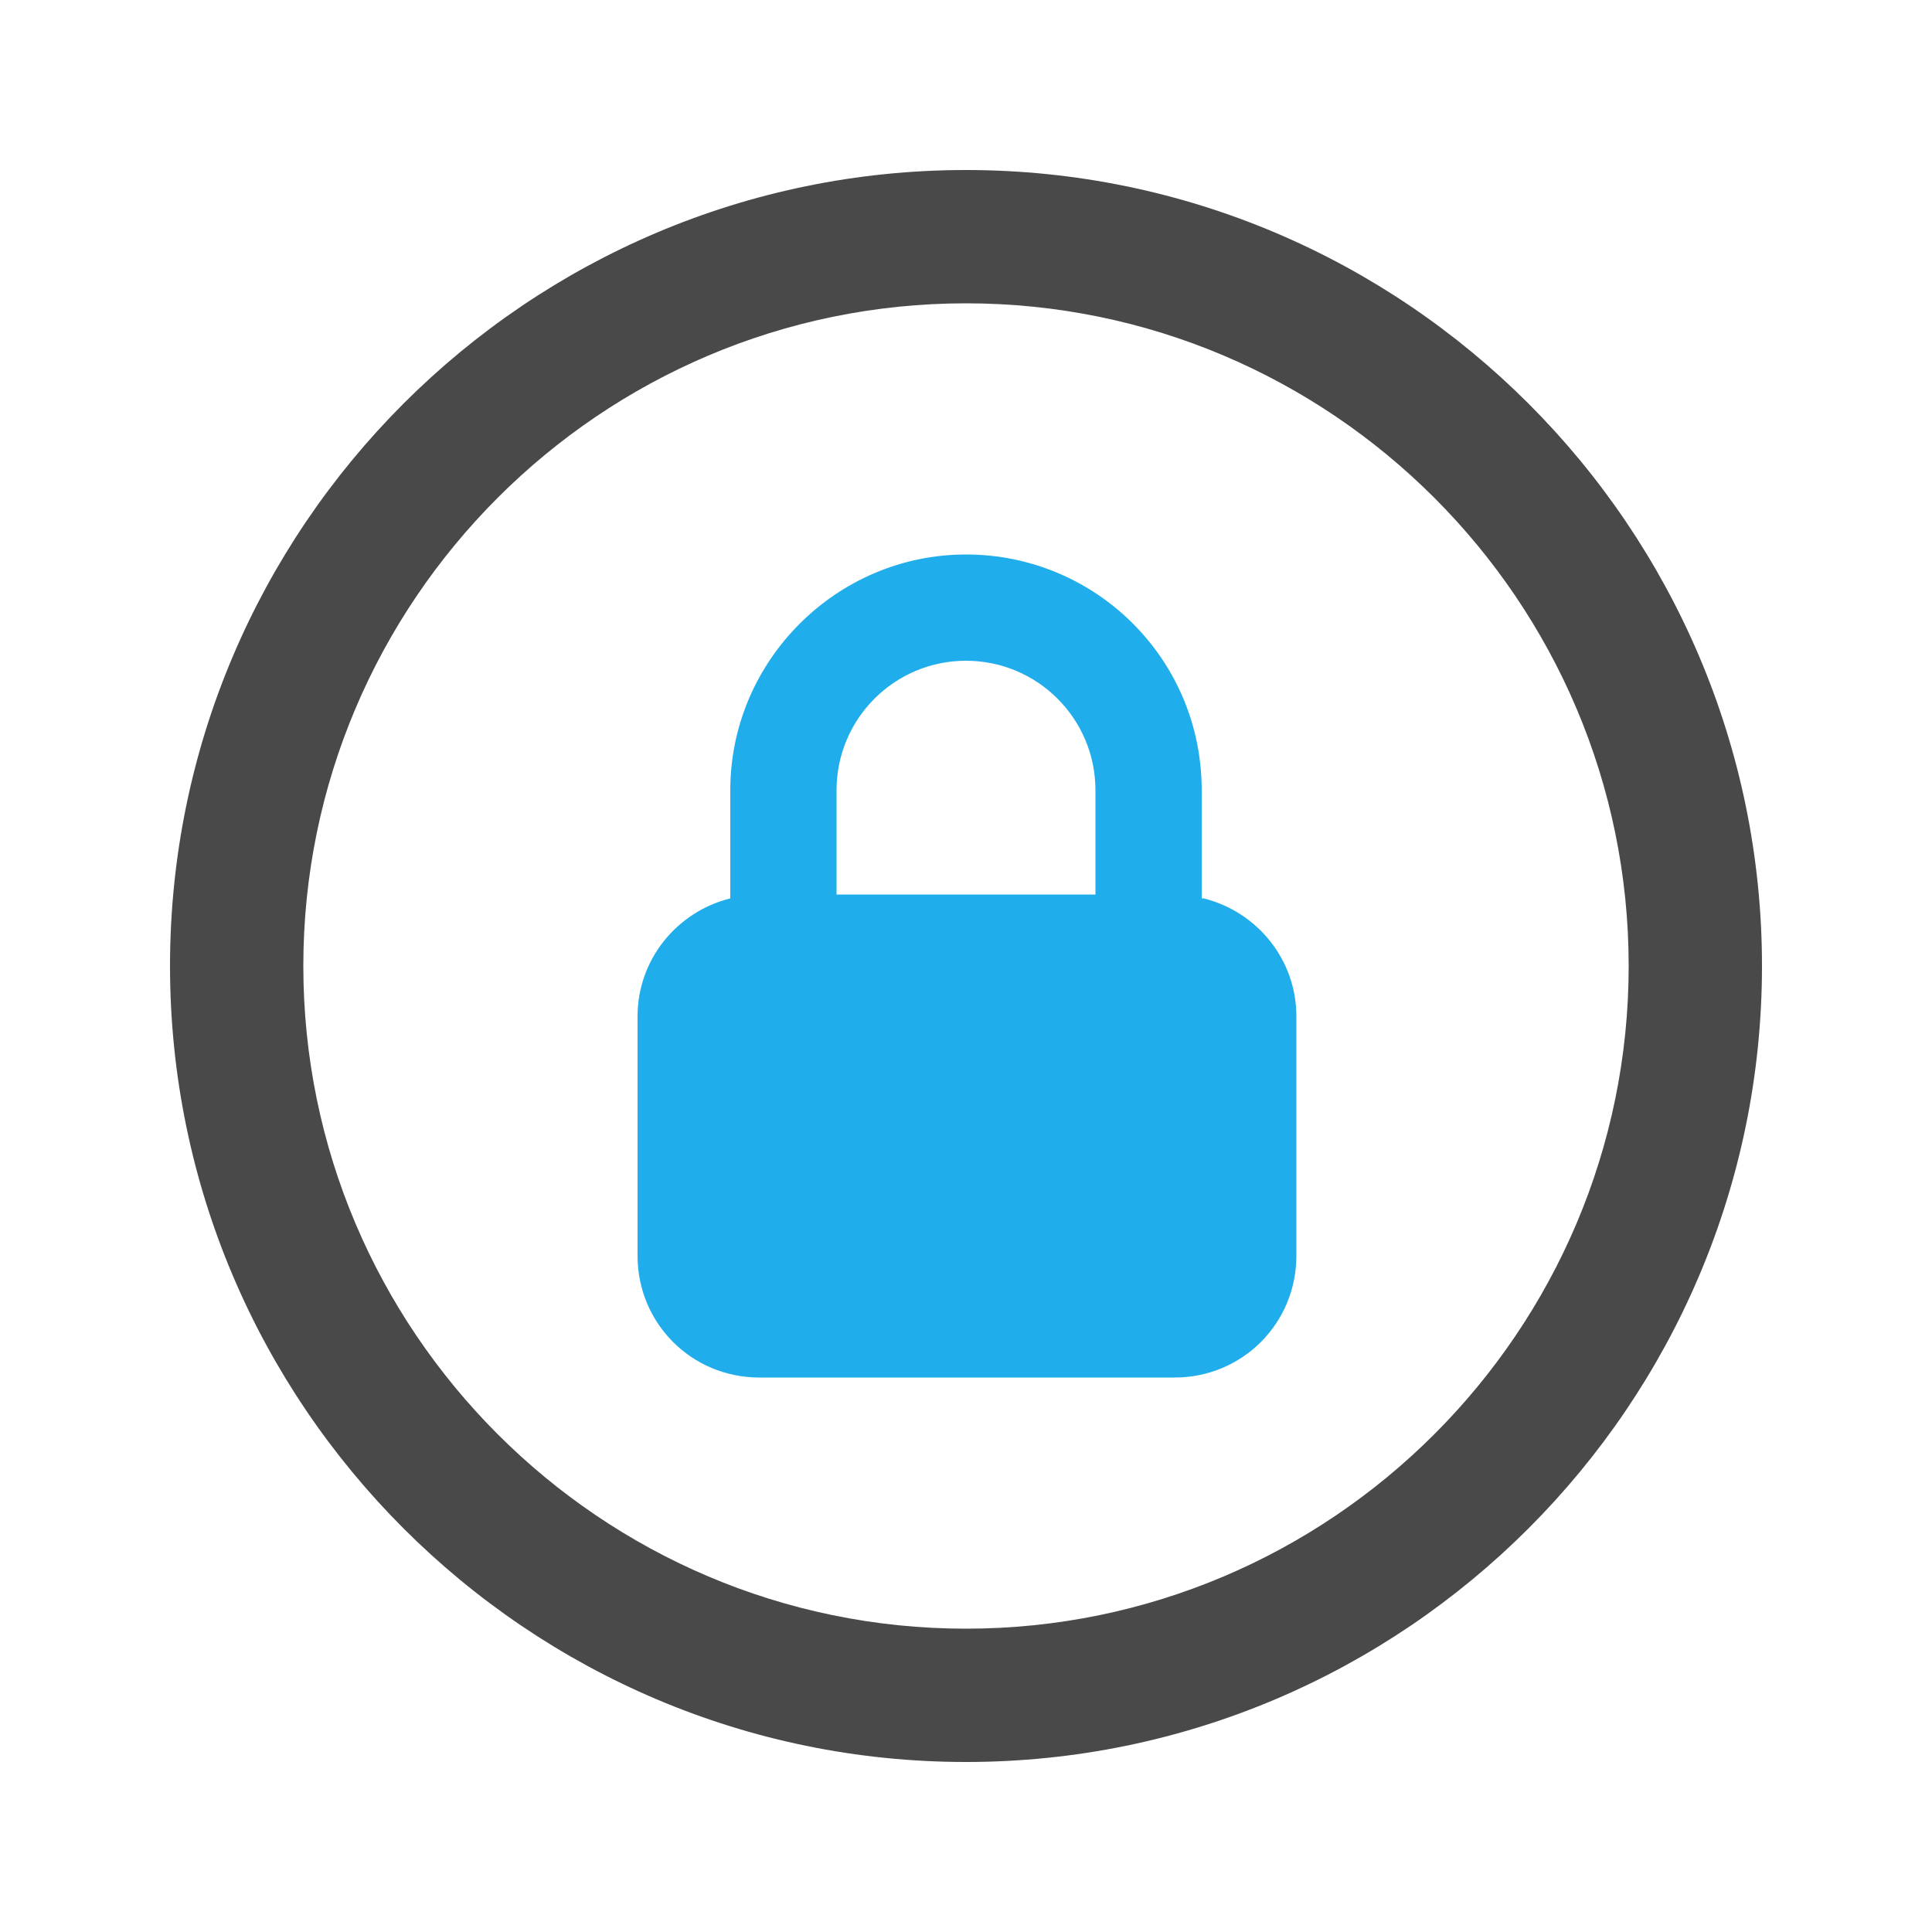
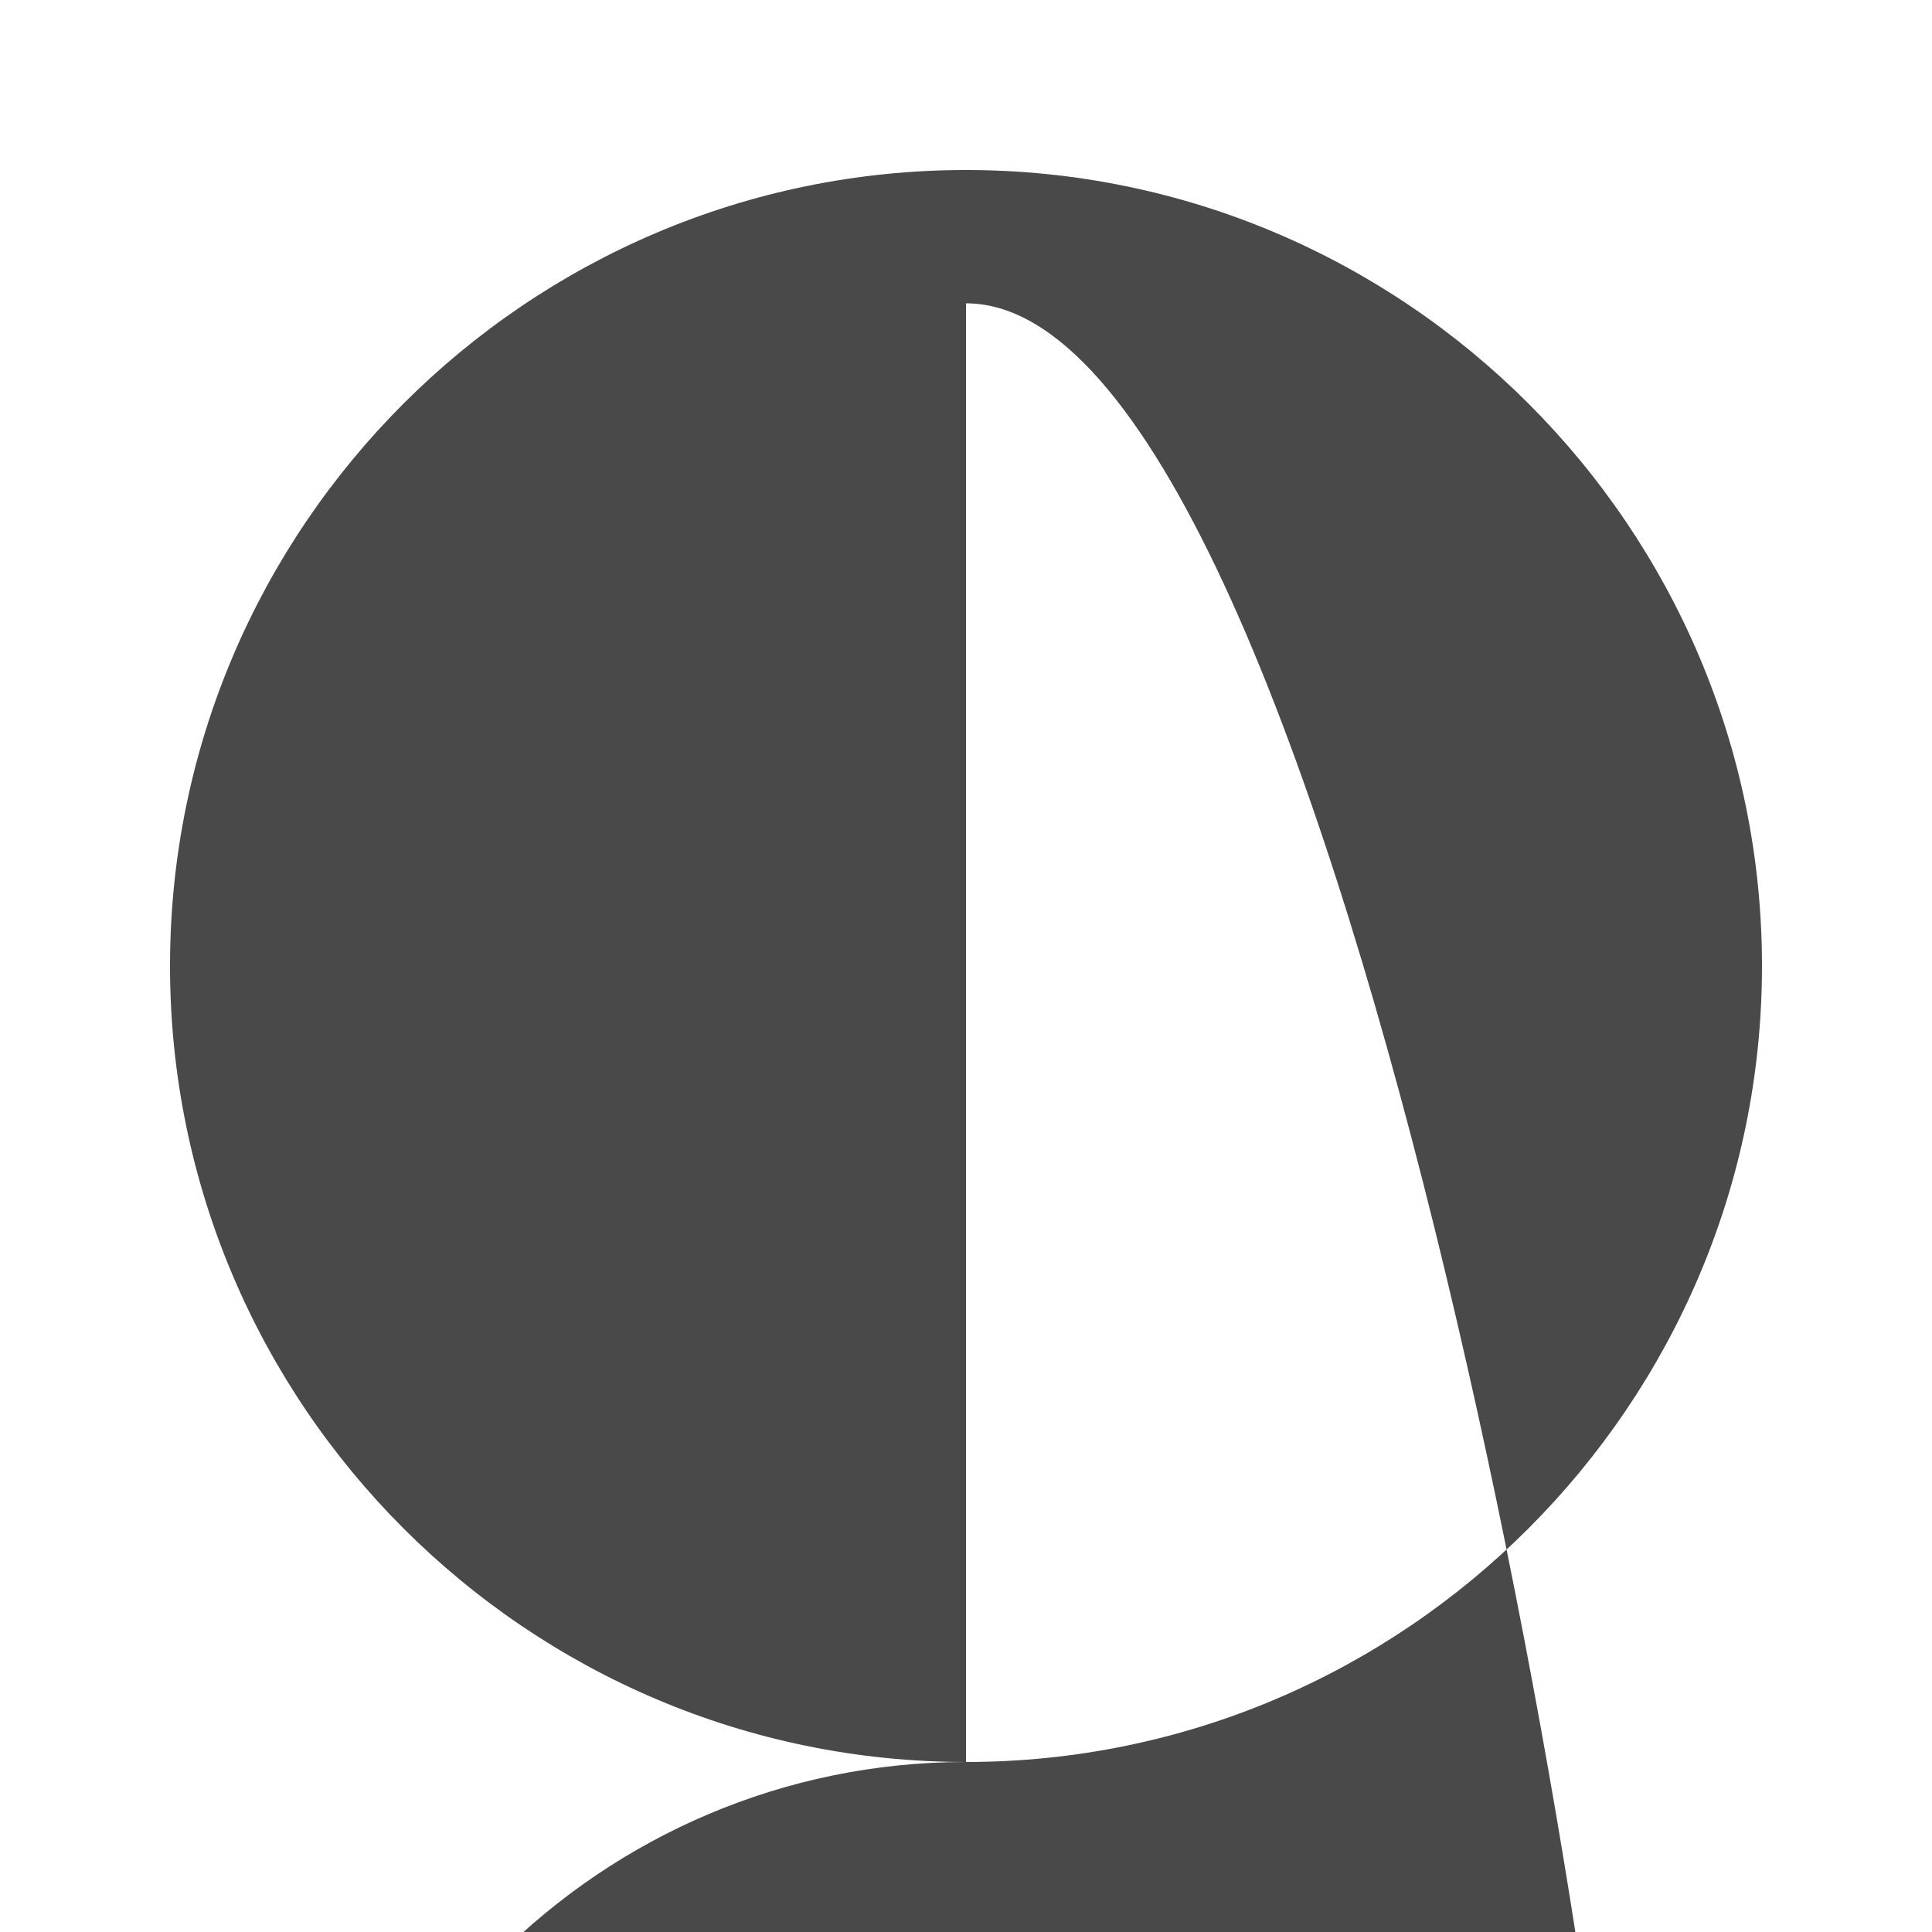
<svg xmlns="http://www.w3.org/2000/svg" id="Layer_1" version="1.1" viewBox="0 0 100 100">
  <defs>
    <style>
      .st0 {
        fill: #1fadeb;
      }

      .st1 {
        fill: #494949;
      }
    </style>
  </defs>
-   <path class="st1" d="M50,91.2c-22.7,0-41.2-18.5-41.2-41.2S27.3,8.8,50,8.8s41.2,18.5,41.2,41.2-18.5,41.2-41.2,41.2ZM50,15.7c-18.9,0-34.3,15.4-34.3,34.3s15.4,34.3,34.3,34.3,34.3-15.4,34.3-34.3S68.9,15.7,50,15.7Z" />
+   <path class="st1" d="M50,91.2c-22.7,0-41.2-18.5-41.2-41.2S27.3,8.8,50,8.8s41.2,18.5,41.2,41.2-18.5,41.2-41.2,41.2Zc-18.9,0-34.3,15.4-34.3,34.3s15.4,34.3,34.3,34.3,34.3-15.4,34.3-34.3S68.9,15.7,50,15.7Z" />
  <g id="Layer_2">
    <g id="lock">
-       <path class="st0" d="M62.2,46.5v-5.6c0-6.8-5.5-12.2-12.2-12.2s-12.2,5.5-12.2,12.2v5.6c-2.8.7-4.8,3.2-4.8,6.1v12.4c0,3.5,2.8,6.3,6.3,6.3h21.5c3.5,0,6.3-2.8,6.3-6.3v-12.4c0-2.9-2-5.4-4.8-6.1ZM50,34.2c3.7,0,6.7,3,6.7,6.7v5.4h-13.4v-5.4c0-3.7,3-6.7,6.7-6.7Z" />
-     </g>
+       </g>
  </g>
</svg>